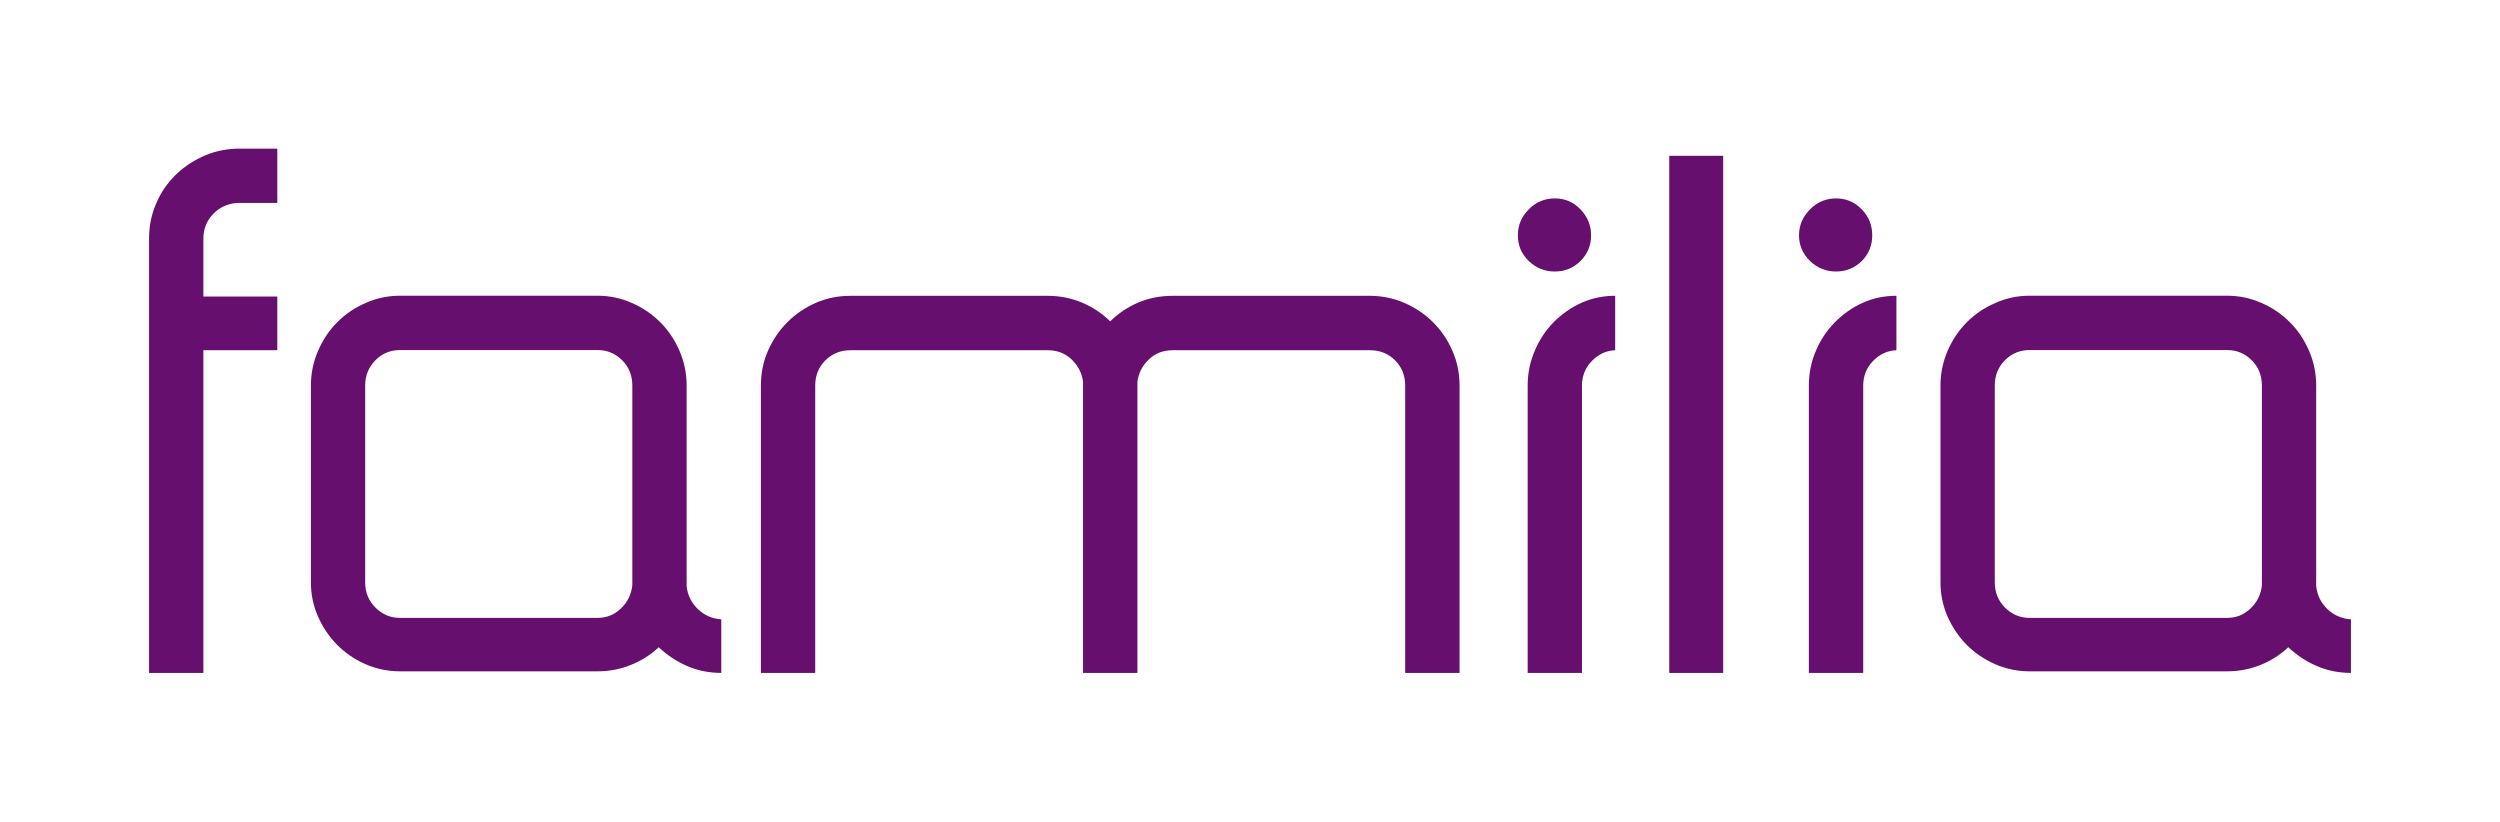
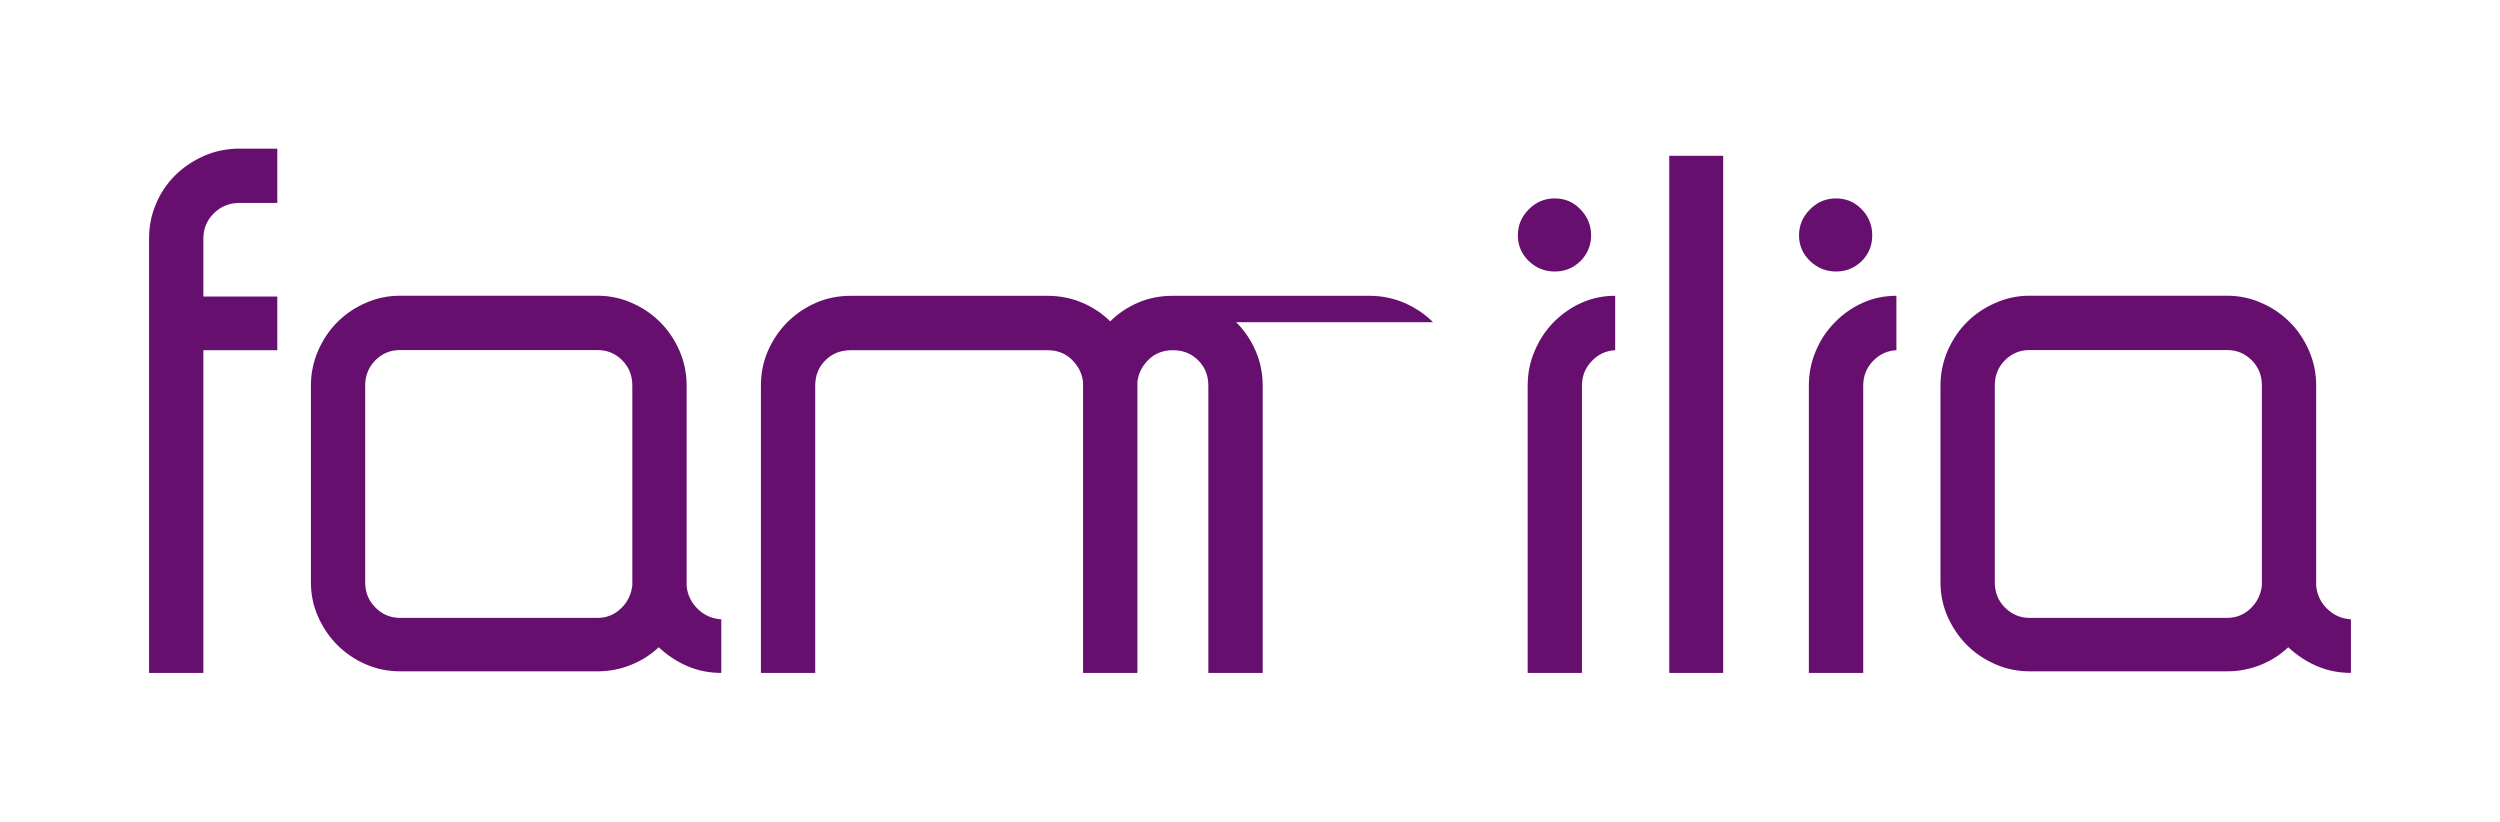
<svg xmlns="http://www.w3.org/2000/svg" xml:space="preserve" width="68.123mm" height="22.389mm" style="shape-rendering:geometricPrecision; text-rendering:geometricPrecision; image-rendering:optimizeQuality; fill-rule:evenodd; clip-rule:evenodd" viewBox="0 0 1070.11 351.7">
  <defs>
    <style type="text/css">  .fil1 {fill:none} .fil0 {fill:#660F6E}  </style>
  </defs>
  <g id="Слой_x0020_1">
    <g id="_1774127801760">
-       <path class="fil0" d="M100.93 63.64c-5.18,0.25 -9.96,1.35 -14.37,3.44 -4.39,2.03 -8.36,4.75 -11.78,8.17 -3.43,3.47 -6.14,7.49 -8.05,12.14 -1.99,4.6 -2.93,9.55 -2.93,14.69l0 185.97 23.25 0 0 -138.14 31.64 0 0 -22.99 -31.64 0 0 -24.84c0,-4.12 1.42,-7.56 4.17,-10.47 2.83,-2.91 6.25,-4.49 10.34,-4.73l17.13 0 0 -23.24 -17.13 0 -0.63 0zm613.58 224.41l23.09 0 0 -221.35 -23.09 0 0 221.35zm253.68 -38.77l0 0.65 0 0.63c-0.4,3.88 -2.04,7.2 -4.83,9.88 -2.81,2.7 -6.16,4.04 -10.04,4.04l-84.58 0c-4.09,0 -7.6,-1.51 -10.51,-4.39 -2.9,-2.88 -4.37,-6.49 -4.37,-10.81l0 -84.26c0,-4.32 1.46,-7.93 4.37,-10.84 2.9,-2.91 6.41,-4.34 10.51,-4.34l84.58 0c4.09,0 7.6,1.43 10.5,4.34 2.92,2.9 4.37,6.52 4.37,10.84l0 84.26zm28.1 11.46c-2.83,-2.65 -4.42,-5.98 -4.86,-9.85l0 -1.61 0 -84.26c0,-5.18 -1,-10.14 -3.06,-14.88 -2.06,-4.73 -4.78,-8.83 -8.24,-12.24 -3.45,-3.46 -7.48,-6.21 -12.08,-8.21 -4.66,-2.06 -9.52,-3.11 -14.73,-3.11l-84.58 0c-5.2,0 -10.08,1.05 -14.65,3.11 -4.66,2.01 -8.73,4.75 -12.16,8.21 -3.44,3.41 -6.18,7.51 -8.26,12.24 -2.01,4.75 -3.06,9.7 -3.06,14.88l0 84.26c0,5.16 1.05,10.12 3.06,14.69 2.09,4.65 4.82,8.67 8.26,12.15 3.43,3.42 7.5,6.18 12.16,8.2 4.57,2.01 9.45,3.04 14.65,3.04l84.58 0c4.97,0 9.67,-0.9 14.26,-2.72 4.51,-1.81 8.47,-4.33 11.9,-7.59 3.66,3.42 7.79,6.15 12.27,8.07 4.54,1.95 9.41,2.92 14.56,2.92l0 -22.93c-3.86,-0.25 -7.22,-1.69 -10.02,-4.37zm-210.99 -122.67c-3.51,3.59 -6.17,7.63 -8.1,12.3 -1.96,4.63 -2.93,9.52 -2.93,14.69l0 122.99 23.27 0 0 -122.99c0,-4.1 1.41,-7.64 4.16,-10.51 2.85,-2.92 6.14,-4.48 10.05,-4.64l0 -23.3c-5.17,0 -10.05,1.01 -14.51,3.05 -4.56,2.05 -8.51,4.9 -11.94,8.41zm0.61 -21.85c4.29,0 7.95,-1.5 11.01,-4.48 3.01,-3.03 4.48,-6.69 4.48,-10.99 0,-4.31 -1.47,-8.03 -4.48,-11.14 -3.06,-3.16 -6.72,-4.68 -11.01,-4.68 -4.29,0 -8.01,1.52 -11.12,4.68 -3.12,3.11 -4.73,6.83 -4.73,11.14 0,4.3 1.6,7.95 4.73,10.99 3.12,2.98 6.83,4.48 11.12,4.48zm-121.04 21.85c-3.44,3.59 -6.09,7.63 -8.02,12.3 -1.98,4.63 -2.94,9.52 -2.94,14.69l0 122.99 23.24 0 0 -122.99c0,-4.1 1.42,-7.64 4.21,-10.51 2.8,-2.92 6.11,-4.48 10.01,-4.64l0 -23.3c-5.17,0 -10.01,1.01 -14.54,3.05 -4.53,2.05 -8.48,4.9 -11.97,8.41zm0.66 -21.85c4.3,0 7.95,-1.5 10.97,-4.48 3.02,-3.03 4.56,-6.69 4.56,-10.99 0,-4.31 -1.54,-8.03 -4.56,-11.14 -3.02,-3.16 -6.67,-4.68 -10.97,-4.68 -4.34,0 -8.03,1.52 -11.14,4.68 -3.13,3.11 -4.68,6.83 -4.68,11.14 0,4.3 1.55,7.95 4.68,10.99 3.11,2.98 6.8,4.48 11.14,4.48zm-52.12 21.71c-3.42,-3.43 -7.54,-6.21 -12.23,-8.26 -4.74,-2.04 -9.73,-3.05 -14.88,-3.05l-84.26 0c-5.39,0 -10.35,0.97 -14.85,2.9 -4.55,1.94 -8.53,4.64 -11.97,8.04 -3.46,-3.4 -7.47,-6.1 -12.11,-8.04 -4.63,-1.94 -9.51,-2.9 -14.72,-2.9l-84.25 0c-5.35,0 -10.42,1.01 -15.02,3.05 -4.64,2.05 -8.67,4.83 -12.11,8.26 -3.44,3.47 -6.17,7.46 -8.23,12.1 -2.06,4.65 -3.08,9.64 -3.08,15.03l0 122.99 23.25 0 0 -122.99c0,-4.34 1.43,-7.94 4.38,-10.85 2.91,-2.9 6.51,-4.3 10.81,-4.3l84.25 0c4.14,0 7.54,1.29 10.37,4 2.79,2.72 4.37,5.86 4.83,9.53l0 1.63 0 122.99 23.27 0 0 -122.99 0 -1.63c0.45,-3.67 2.04,-6.81 4.83,-9.53 2.77,-2.7 6.24,-4 10.35,-4l84.26 0c4.33,0 7.92,1.4 10.83,4.3 2.92,2.91 4.35,6.51 4.35,10.85l0 122.99 23.27 0 0 -122.99c0,-5.39 -1.06,-10.38 -3.1,-15.03 -2.05,-4.64 -4.76,-8.63 -8.25,-12.1zm-342.75 111.35l0 0.65 0 0.63c-0.46,3.88 -2.03,7.2 -4.86,9.88 -2.81,2.7 -6.11,4.04 -10.02,4.04l-84.6 0c-4.08,0 -7.57,-1.51 -10.46,-4.39 -2.9,-2.88 -4.41,-6.49 -4.41,-10.81l0 -84.26c0,-4.32 1.51,-7.93 4.41,-10.84 2.89,-2.91 6.38,-4.34 10.46,-4.34l84.6 0c4.09,0 7.58,1.43 10.51,4.34 2.92,2.9 4.37,6.52 4.37,10.84l0 84.26zm23.25 1.61l0 -1.61 0 -84.26c0,-5.18 -1.01,-10.14 -3.07,-14.88 -2.07,-4.73 -4.82,-8.83 -8.27,-12.24 -3.43,-3.46 -7.47,-6.21 -12.08,-8.21 -4.64,-2.06 -9.53,-3.11 -14.71,-3.11l-84.6 0c-5.17,0 -10.06,1.05 -14.7,3.11 -4.63,2.01 -8.66,4.75 -12.08,8.21 -3.46,3.41 -6.18,7.51 -8.25,12.24 -2.04,4.75 -3.07,9.7 -3.07,14.88l0 84.26c0,5.16 1.03,10.12 3.07,14.69 2.07,4.65 4.8,8.67 8.25,12.15 3.43,3.42 7.46,6.18 12.08,8.2 4.64,2.01 9.53,3.04 14.7,3.04l84.6 0c4.98,0 9.68,-0.9 14.21,-2.72 4.53,-1.81 8.54,-4.33 11.97,-7.59 3.63,3.42 7.76,6.15 12.24,8.07 4.55,1.95 9.36,2.92 14.54,2.92l0 -22.93c-3.86,-0.25 -7.21,-1.69 -9.99,-4.37 -2.81,-2.65 -4.43,-5.98 -4.85,-9.85z" />
-       <rect class="fil1" x="0" y="-0" width="1070.11" height="351.7" />
+       <path class="fil0" d="M100.93 63.64c-5.18,0.25 -9.96,1.35 -14.37,3.44 -4.39,2.03 -8.36,4.75 -11.78,8.17 -3.43,3.47 -6.14,7.49 -8.05,12.14 -1.99,4.6 -2.93,9.55 -2.93,14.69l0 185.97 23.25 0 0 -138.14 31.64 0 0 -22.99 -31.64 0 0 -24.84c0,-4.12 1.42,-7.56 4.17,-10.47 2.83,-2.91 6.25,-4.49 10.34,-4.73l17.13 0 0 -23.24 -17.13 0 -0.63 0zm613.58 224.41l23.09 0 0 -221.35 -23.09 0 0 221.35zm253.68 -38.77l0 0.65 0 0.63c-0.4,3.88 -2.04,7.2 -4.83,9.88 -2.81,2.7 -6.16,4.04 -10.04,4.04l-84.58 0c-4.09,0 -7.6,-1.51 -10.51,-4.39 -2.9,-2.88 -4.37,-6.49 -4.37,-10.81l0 -84.26c0,-4.32 1.46,-7.93 4.37,-10.84 2.9,-2.91 6.41,-4.34 10.51,-4.34l84.58 0c4.09,0 7.6,1.43 10.5,4.34 2.92,2.9 4.37,6.52 4.37,10.84l0 84.26zm28.1 11.46c-2.83,-2.65 -4.42,-5.98 -4.86,-9.85l0 -1.61 0 -84.26c0,-5.18 -1,-10.14 -3.06,-14.88 -2.06,-4.73 -4.78,-8.83 -8.24,-12.24 -3.45,-3.46 -7.48,-6.21 -12.08,-8.21 -4.66,-2.06 -9.52,-3.11 -14.73,-3.11l-84.58 0c-5.2,0 -10.08,1.05 -14.65,3.11 -4.66,2.01 -8.73,4.75 -12.16,8.21 -3.44,3.41 -6.18,7.51 -8.26,12.24 -2.01,4.75 -3.06,9.7 -3.06,14.88l0 84.26c0,5.16 1.05,10.12 3.06,14.69 2.09,4.65 4.82,8.67 8.26,12.15 3.43,3.42 7.5,6.18 12.16,8.2 4.57,2.01 9.45,3.04 14.65,3.04l84.58 0c4.97,0 9.67,-0.9 14.26,-2.72 4.51,-1.81 8.47,-4.33 11.9,-7.59 3.66,3.42 7.79,6.15 12.27,8.07 4.54,1.95 9.41,2.92 14.56,2.92l0 -22.93c-3.86,-0.25 -7.22,-1.69 -10.02,-4.37zm-210.99 -122.67c-3.51,3.59 -6.17,7.63 -8.1,12.3 -1.96,4.63 -2.93,9.52 -2.93,14.69l0 122.99 23.27 0 0 -122.99c0,-4.1 1.41,-7.64 4.16,-10.51 2.85,-2.92 6.14,-4.48 10.05,-4.64l0 -23.3c-5.17,0 -10.05,1.01 -14.51,3.05 -4.56,2.05 -8.51,4.9 -11.94,8.41zm0.61 -21.85c4.29,0 7.95,-1.5 11.01,-4.48 3.01,-3.03 4.48,-6.69 4.48,-10.99 0,-4.31 -1.47,-8.03 -4.48,-11.14 -3.06,-3.16 -6.72,-4.68 -11.01,-4.68 -4.29,0 -8.01,1.52 -11.12,4.68 -3.12,3.11 -4.73,6.83 -4.73,11.14 0,4.3 1.6,7.95 4.73,10.99 3.12,2.98 6.83,4.48 11.12,4.48zm-121.04 21.85c-3.44,3.59 -6.09,7.63 -8.02,12.3 -1.98,4.63 -2.94,9.52 -2.94,14.69l0 122.99 23.24 0 0 -122.99c0,-4.1 1.42,-7.64 4.21,-10.51 2.8,-2.92 6.11,-4.48 10.01,-4.64l0 -23.3c-5.17,0 -10.01,1.01 -14.54,3.05 -4.53,2.05 -8.48,4.9 -11.97,8.41zm0.66 -21.85c4.3,0 7.95,-1.5 10.97,-4.48 3.02,-3.03 4.56,-6.69 4.56,-10.99 0,-4.31 -1.54,-8.03 -4.56,-11.14 -3.02,-3.16 -6.67,-4.68 -10.97,-4.68 -4.34,0 -8.03,1.52 -11.14,4.68 -3.13,3.11 -4.68,6.83 -4.68,11.14 0,4.3 1.55,7.95 4.68,10.99 3.11,2.98 6.8,4.48 11.14,4.48zm-52.12 21.71c-3.42,-3.43 -7.54,-6.21 -12.23,-8.26 -4.74,-2.04 -9.73,-3.05 -14.88,-3.05l-84.26 0c-5.39,0 -10.35,0.97 -14.85,2.9 -4.55,1.94 -8.53,4.64 -11.97,8.04 -3.46,-3.4 -7.47,-6.1 -12.11,-8.04 -4.63,-1.94 -9.51,-2.9 -14.72,-2.9l-84.25 0c-5.35,0 -10.42,1.01 -15.02,3.05 -4.64,2.05 -8.67,4.83 -12.11,8.26 -3.44,3.47 -6.17,7.46 -8.23,12.1 -2.06,4.65 -3.08,9.64 -3.08,15.03l0 122.99 23.25 0 0 -122.99c0,-4.34 1.43,-7.94 4.38,-10.85 2.91,-2.9 6.51,-4.3 10.81,-4.3l84.25 0c4.14,0 7.54,1.29 10.37,4 2.79,2.72 4.37,5.86 4.83,9.53l0 1.63 0 122.99 23.27 0 0 -122.99 0 -1.63c0.45,-3.67 2.04,-6.81 4.83,-9.53 2.77,-2.7 6.24,-4 10.35,-4c4.33,0 7.92,1.4 10.83,4.3 2.92,2.91 4.35,6.51 4.35,10.85l0 122.99 23.27 0 0 -122.99c0,-5.39 -1.06,-10.38 -3.1,-15.03 -2.05,-4.64 -4.76,-8.63 -8.25,-12.1zm-342.75 111.35l0 0.65 0 0.63c-0.46,3.88 -2.03,7.2 -4.86,9.88 -2.81,2.7 -6.11,4.04 -10.02,4.04l-84.6 0c-4.08,0 -7.57,-1.51 -10.46,-4.39 -2.9,-2.88 -4.41,-6.49 -4.41,-10.81l0 -84.26c0,-4.32 1.51,-7.93 4.41,-10.84 2.89,-2.91 6.38,-4.34 10.46,-4.34l84.6 0c4.09,0 7.58,1.43 10.51,4.34 2.92,2.9 4.37,6.52 4.37,10.84l0 84.26zm23.25 1.61l0 -1.61 0 -84.26c0,-5.18 -1.01,-10.14 -3.07,-14.88 -2.07,-4.73 -4.82,-8.83 -8.27,-12.24 -3.43,-3.46 -7.47,-6.21 -12.08,-8.21 -4.64,-2.06 -9.53,-3.11 -14.71,-3.11l-84.6 0c-5.17,0 -10.06,1.05 -14.7,3.11 -4.63,2.01 -8.66,4.75 -12.08,8.21 -3.46,3.41 -6.18,7.51 -8.25,12.24 -2.04,4.75 -3.07,9.7 -3.07,14.88l0 84.26c0,5.16 1.03,10.12 3.07,14.69 2.07,4.65 4.8,8.67 8.25,12.15 3.43,3.42 7.46,6.18 12.08,8.2 4.64,2.01 9.53,3.04 14.7,3.04l84.6 0c4.98,0 9.68,-0.9 14.21,-2.72 4.53,-1.81 8.54,-4.33 11.97,-7.59 3.63,3.42 7.76,6.15 12.24,8.07 4.55,1.95 9.36,2.92 14.54,2.92l0 -22.93c-3.86,-0.25 -7.21,-1.69 -9.99,-4.37 -2.81,-2.65 -4.43,-5.98 -4.85,-9.85z" />
    </g>
  </g>
</svg>